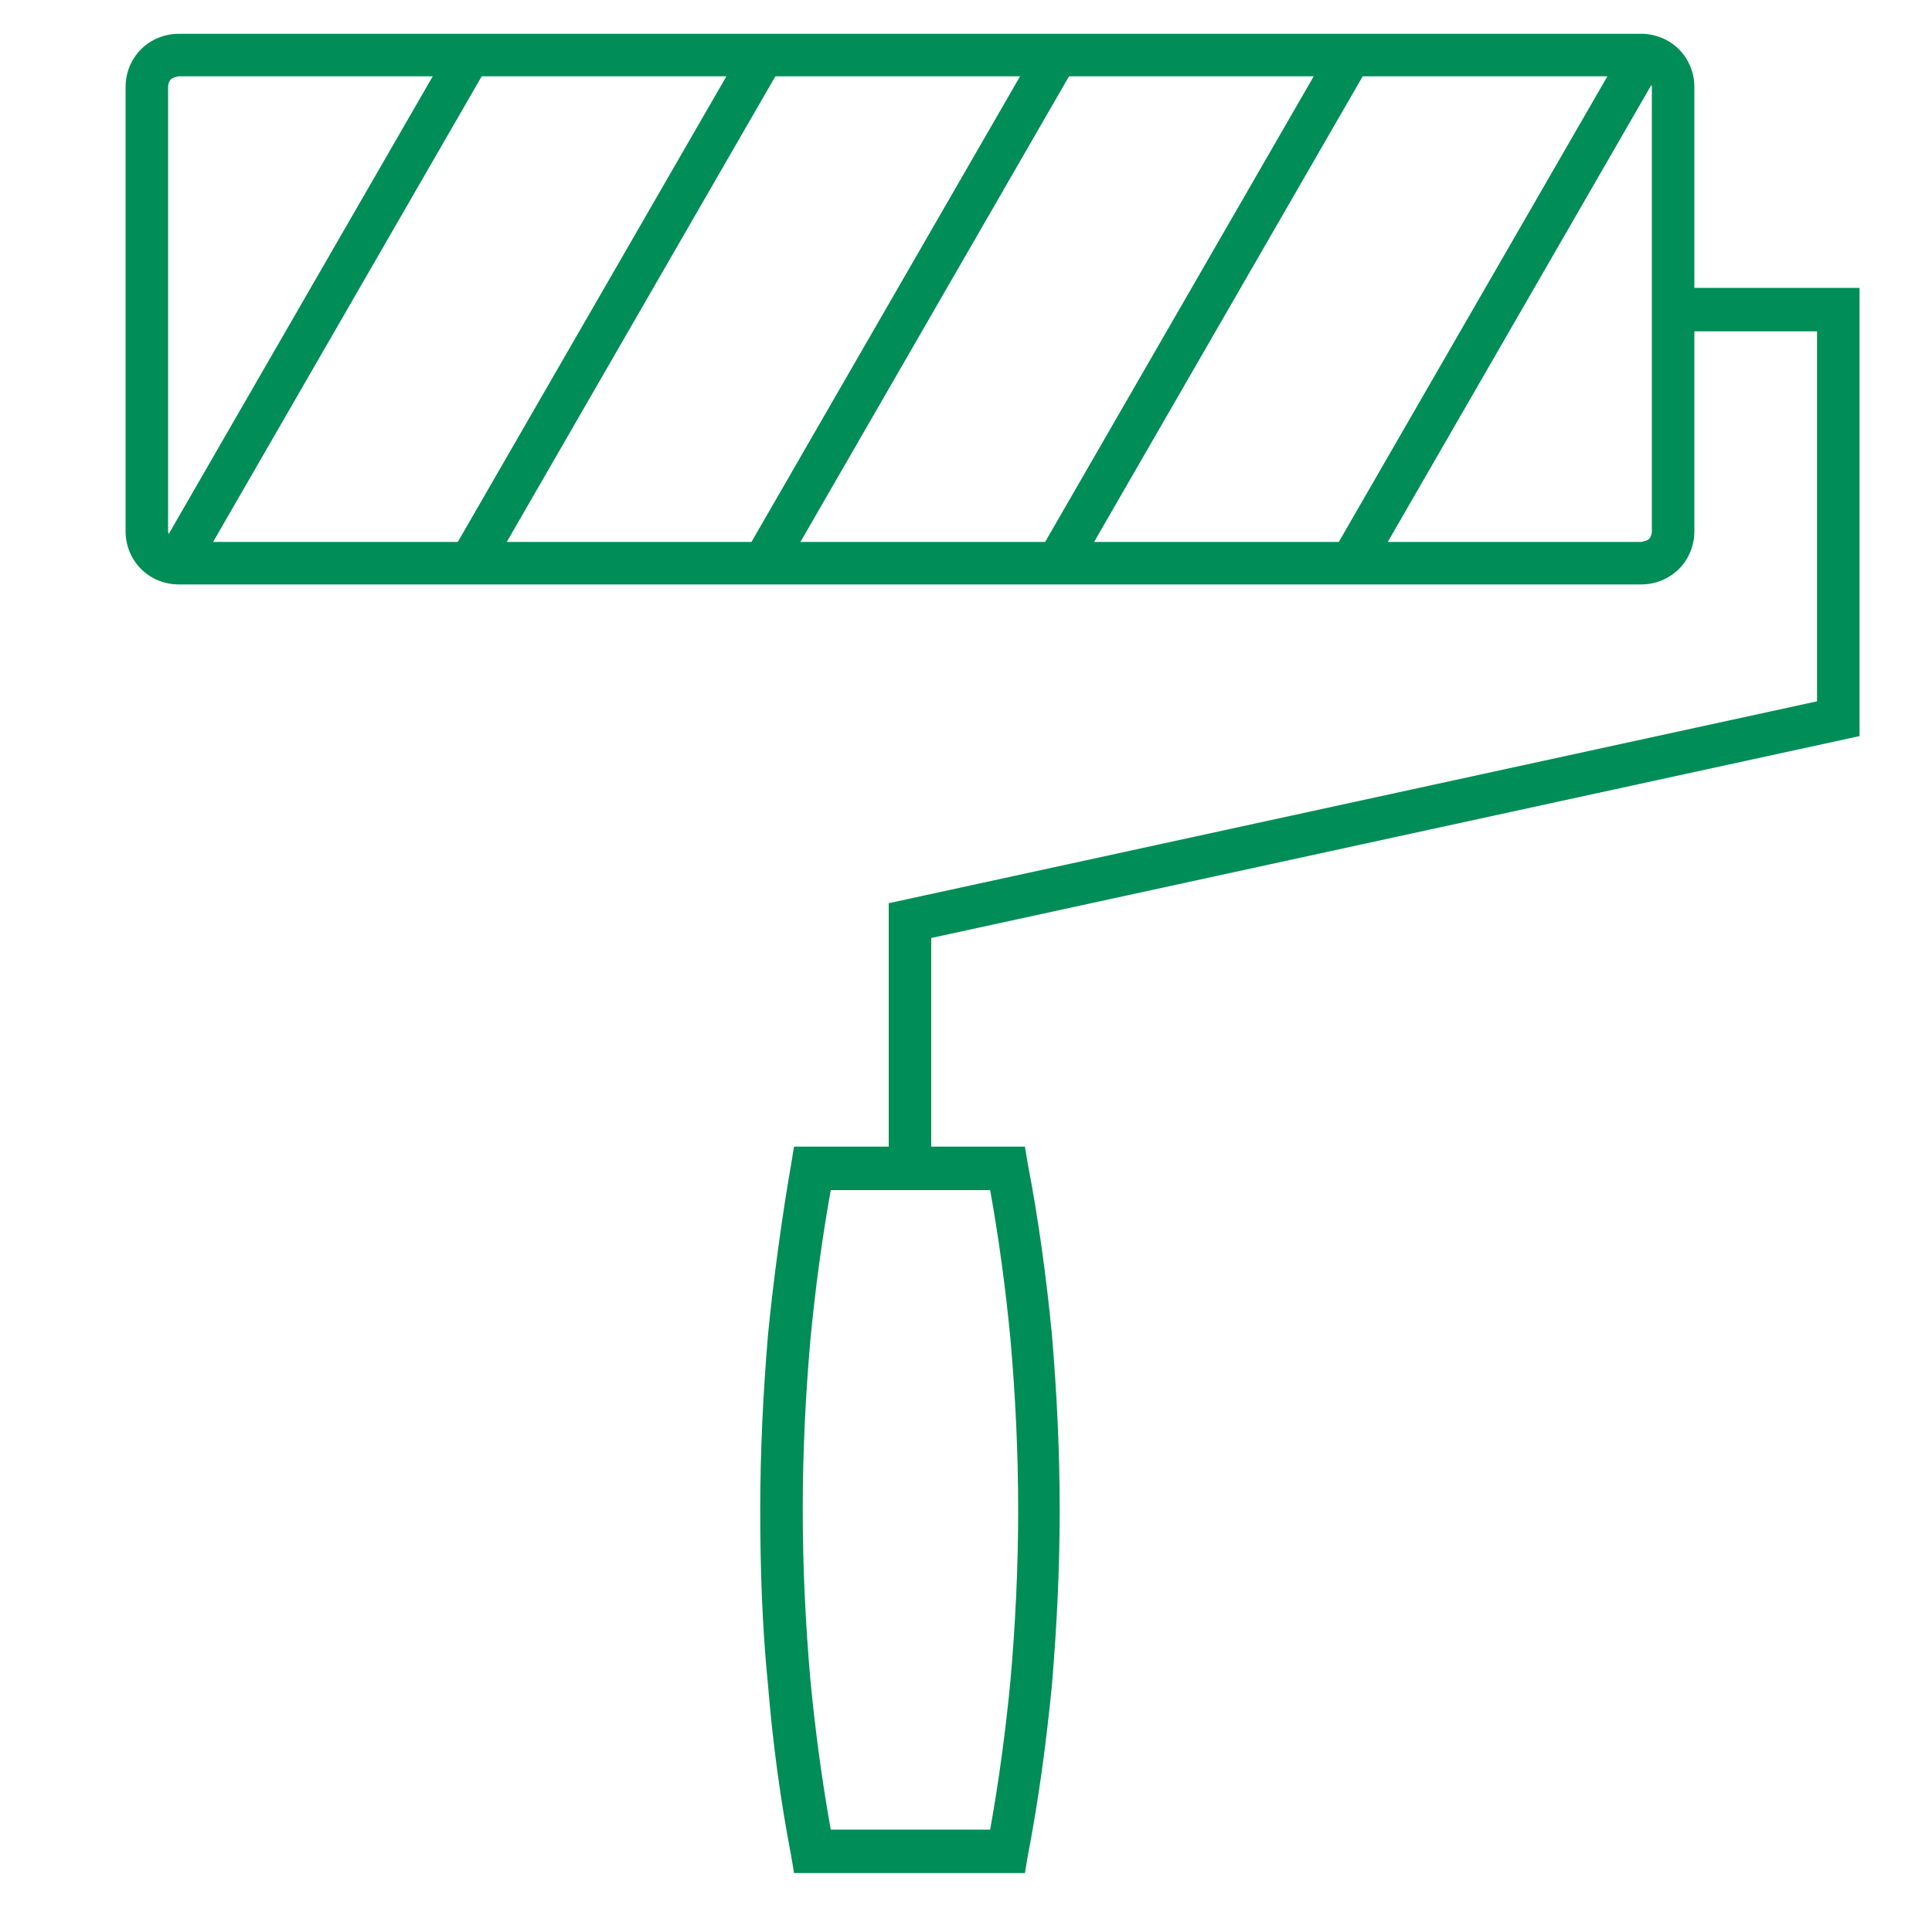
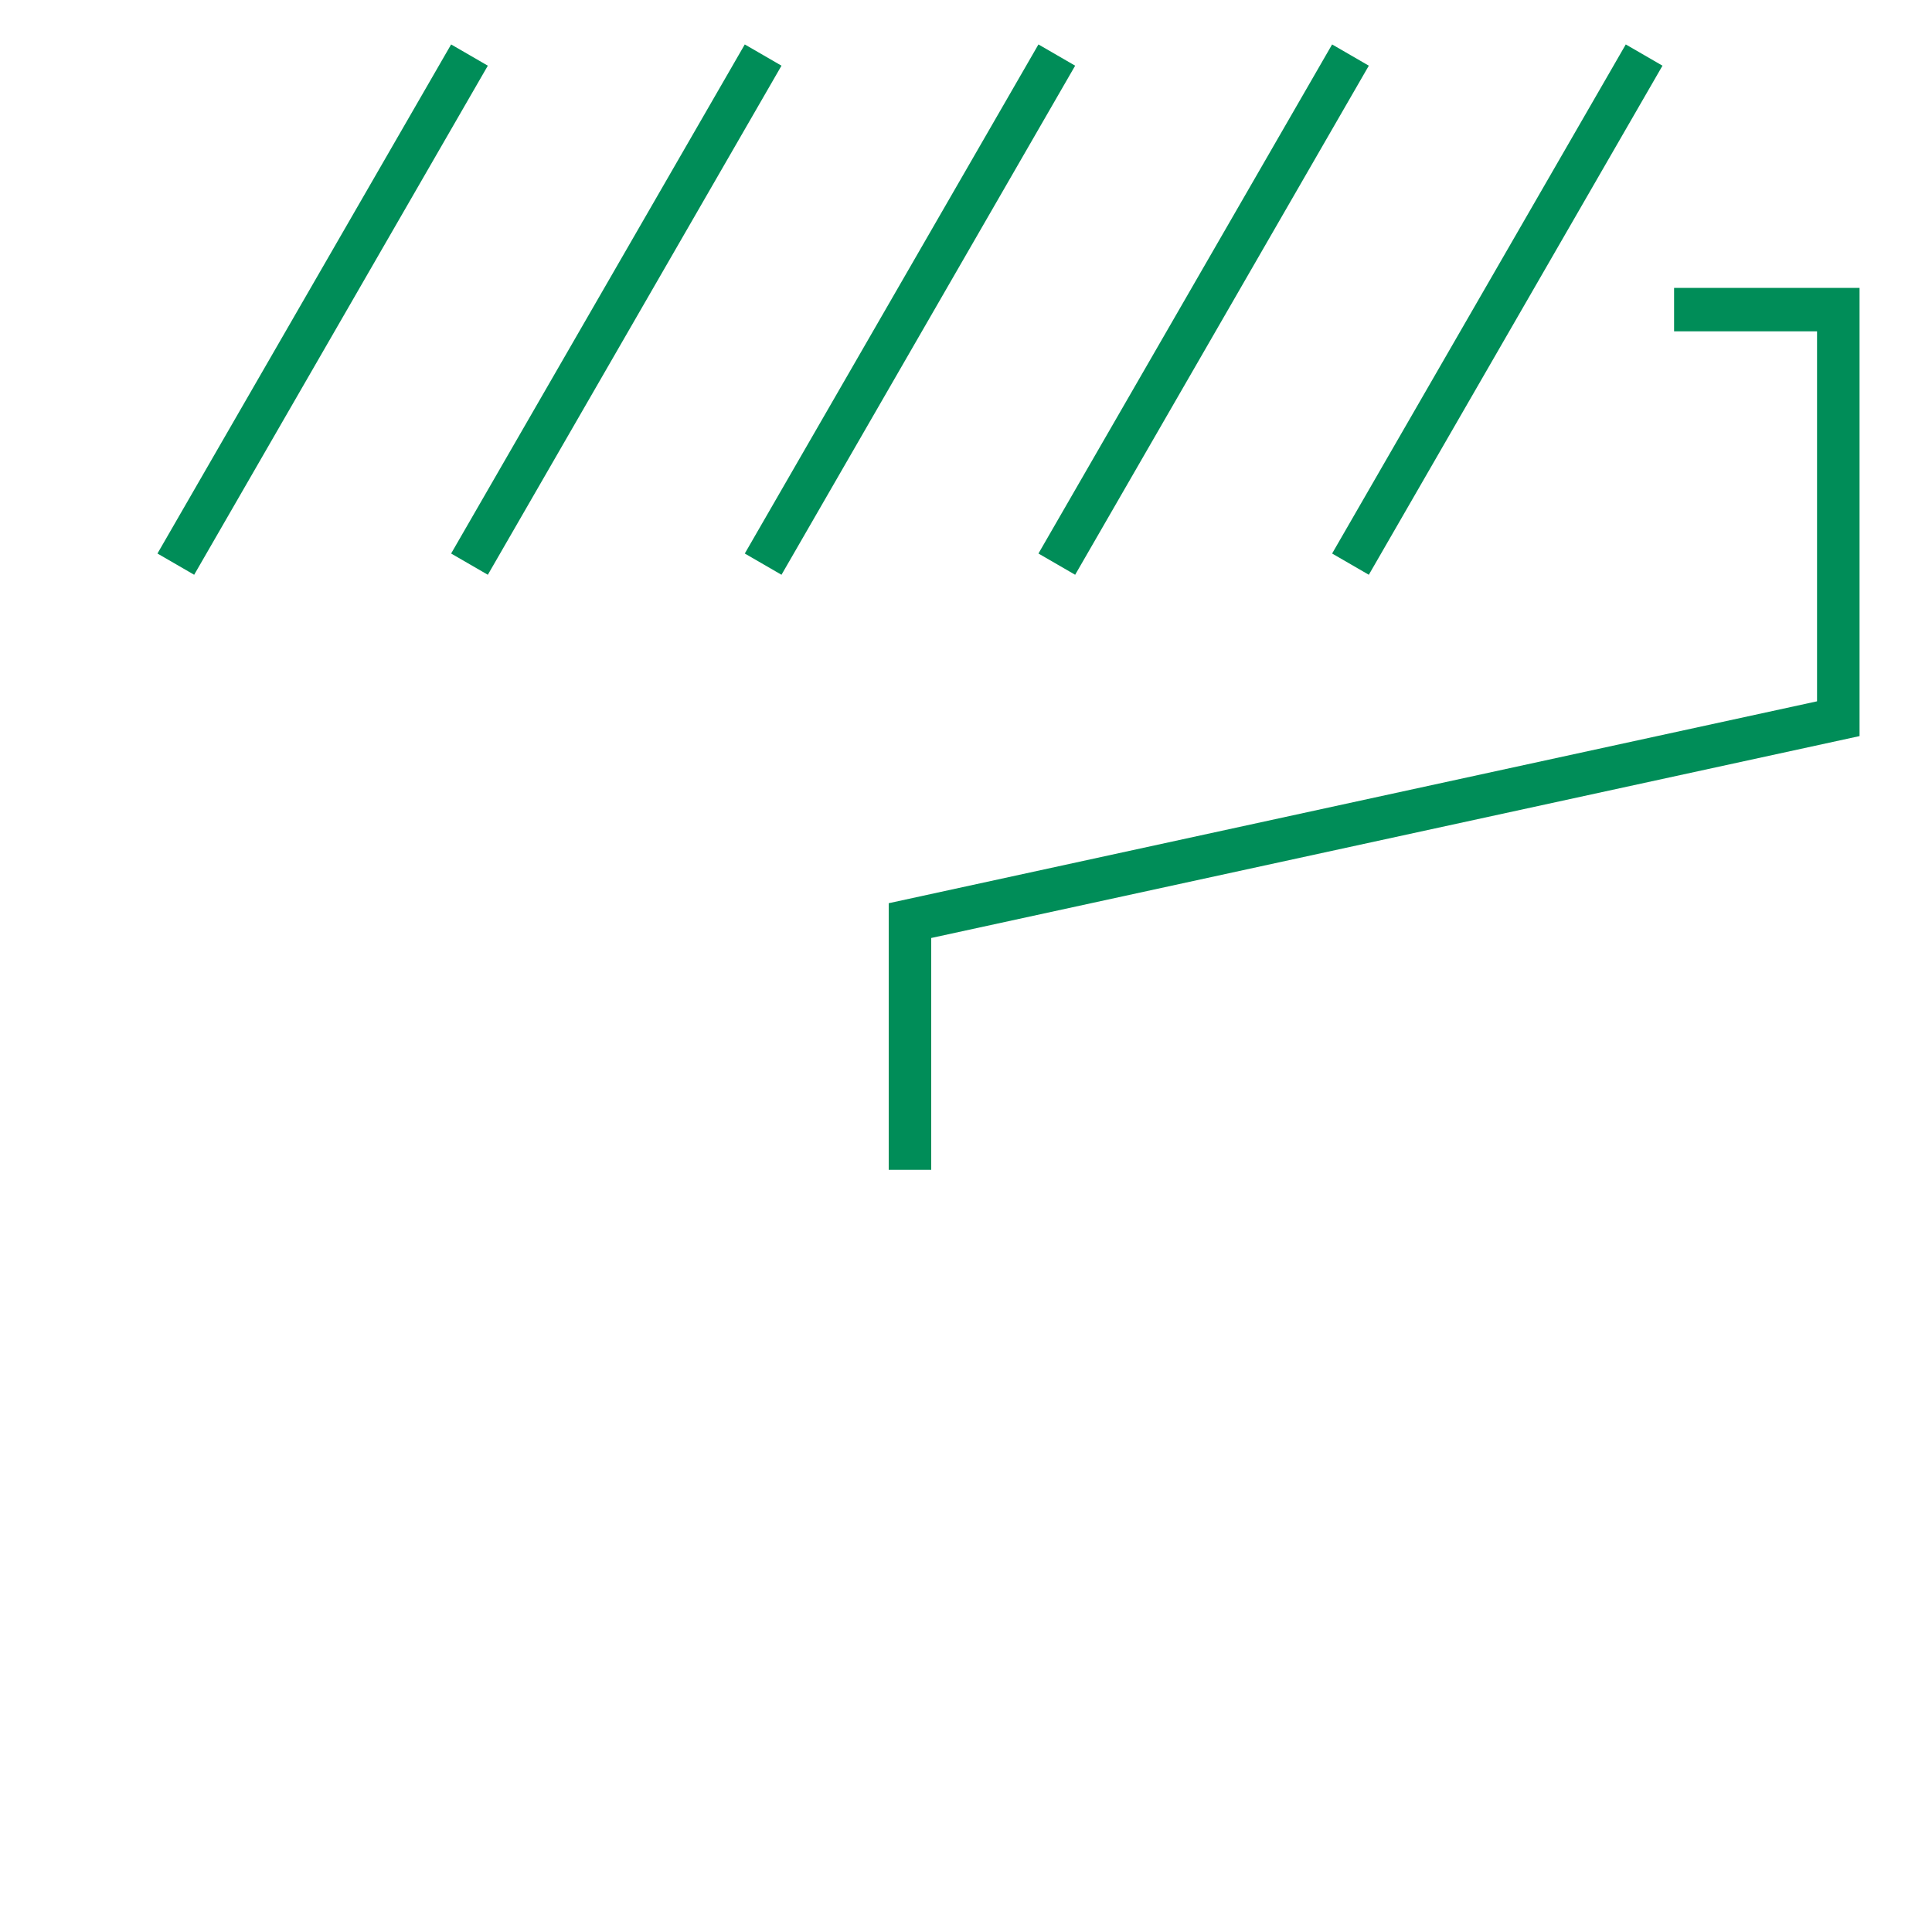
<svg xmlns="http://www.w3.org/2000/svg" id="Ebene_1" viewBox="0 0 20 20">
  <defs>
    <clipPath id="clippath">
-       <rect x="1.29" y=".35" width="17.96" height="19.04" fill="none" />
-     </clipPath>
+       </clipPath>
  </defs>
  <g clip-path="url(#clippath)">
-     <path d="M8.19,19.21c-.11-.57-.19-1.16-.24-1.77-.06-.6-.08-1.2-.08-1.81s.03-1.21.08-1.81c.06-.6.14-1.19.24-1.77l.03-.18h2.39l.03.18c.11.57.19,1.16.25,1.77.05.6.08,1.2.08,1.81s-.03,1.21-.08,1.81c-.06.61-.14,1.2-.25,1.77l-.03.18h-2.39l-.03-.18ZM8.39,17.4c.05.52.12,1.04.21,1.54h1.65c.09-.5.16-1.02.21-1.54.05-.57.08-1.16.08-1.77s-.03-1.2-.08-1.77c-.05-.52-.12-1.04-.21-1.54h-1.65c-.09.5-.16,1.02-.21,1.54-.05.57-.08,1.16-.08,1.77s.03,1.2.08,1.77" fill="#008d58" />
-     <path d="M1.85.35h15.14c.15,0,.29.06.39.16s.16.24.16.39v4.6c0,.15-.06.29-.16.39-.1.1-.24.16-.39.16H1.85c-.15,0-.29-.06-.39-.16-.1-.1-.16-.24-.16-.39V.9c0-.15.06-.29.16-.39.1-.1.24-.16.39-.16M16.99.79H1.85s-.06.01-.08.03c-.02.02-.03.05-.03.08v4.6s.01.06.03.08c.02.02.05.03.08.03h15.14s.06-.01.08-.03c.02-.02.03-.05.03-.08V.9s-.01-.06-.03-.08c-.02-.02-.05-.03-.08-.03" fill="#008d58" />
-   </g>
+     </g>
  <polygon points="17.33 2.98 17.33 3.43 18.81 3.43 18.81 7.26 9.2 9.35 9.2 12.11 9.64 12.11 9.64 9.71 19.25 7.62 19.25 2.98 17.33 2.98" fill="#008d58" />
  <polygon points="1.63 5.73 2.01 5.95 5.05 .68 4.67 .46 1.63 5.73" fill="#008d58" />
  <polygon points="4.67 5.73 7.71 .46 8.09 .68 5.05 5.95 4.67 5.73" fill="#008d58" />
  <polygon points="7.71 5.73 10.75 .46 11.13 .68 8.09 5.95 7.71 5.73" fill="#008d58" />
  <polygon points="10.75 5.73 13.79 .46 14.17 .68 11.13 5.95 10.75 5.73" fill="#008d58" />
  <polygon points="13.79 5.73 16.83 .46 17.21 .68 14.17 5.95 13.79 5.73" fill="#008d58" />
</svg>